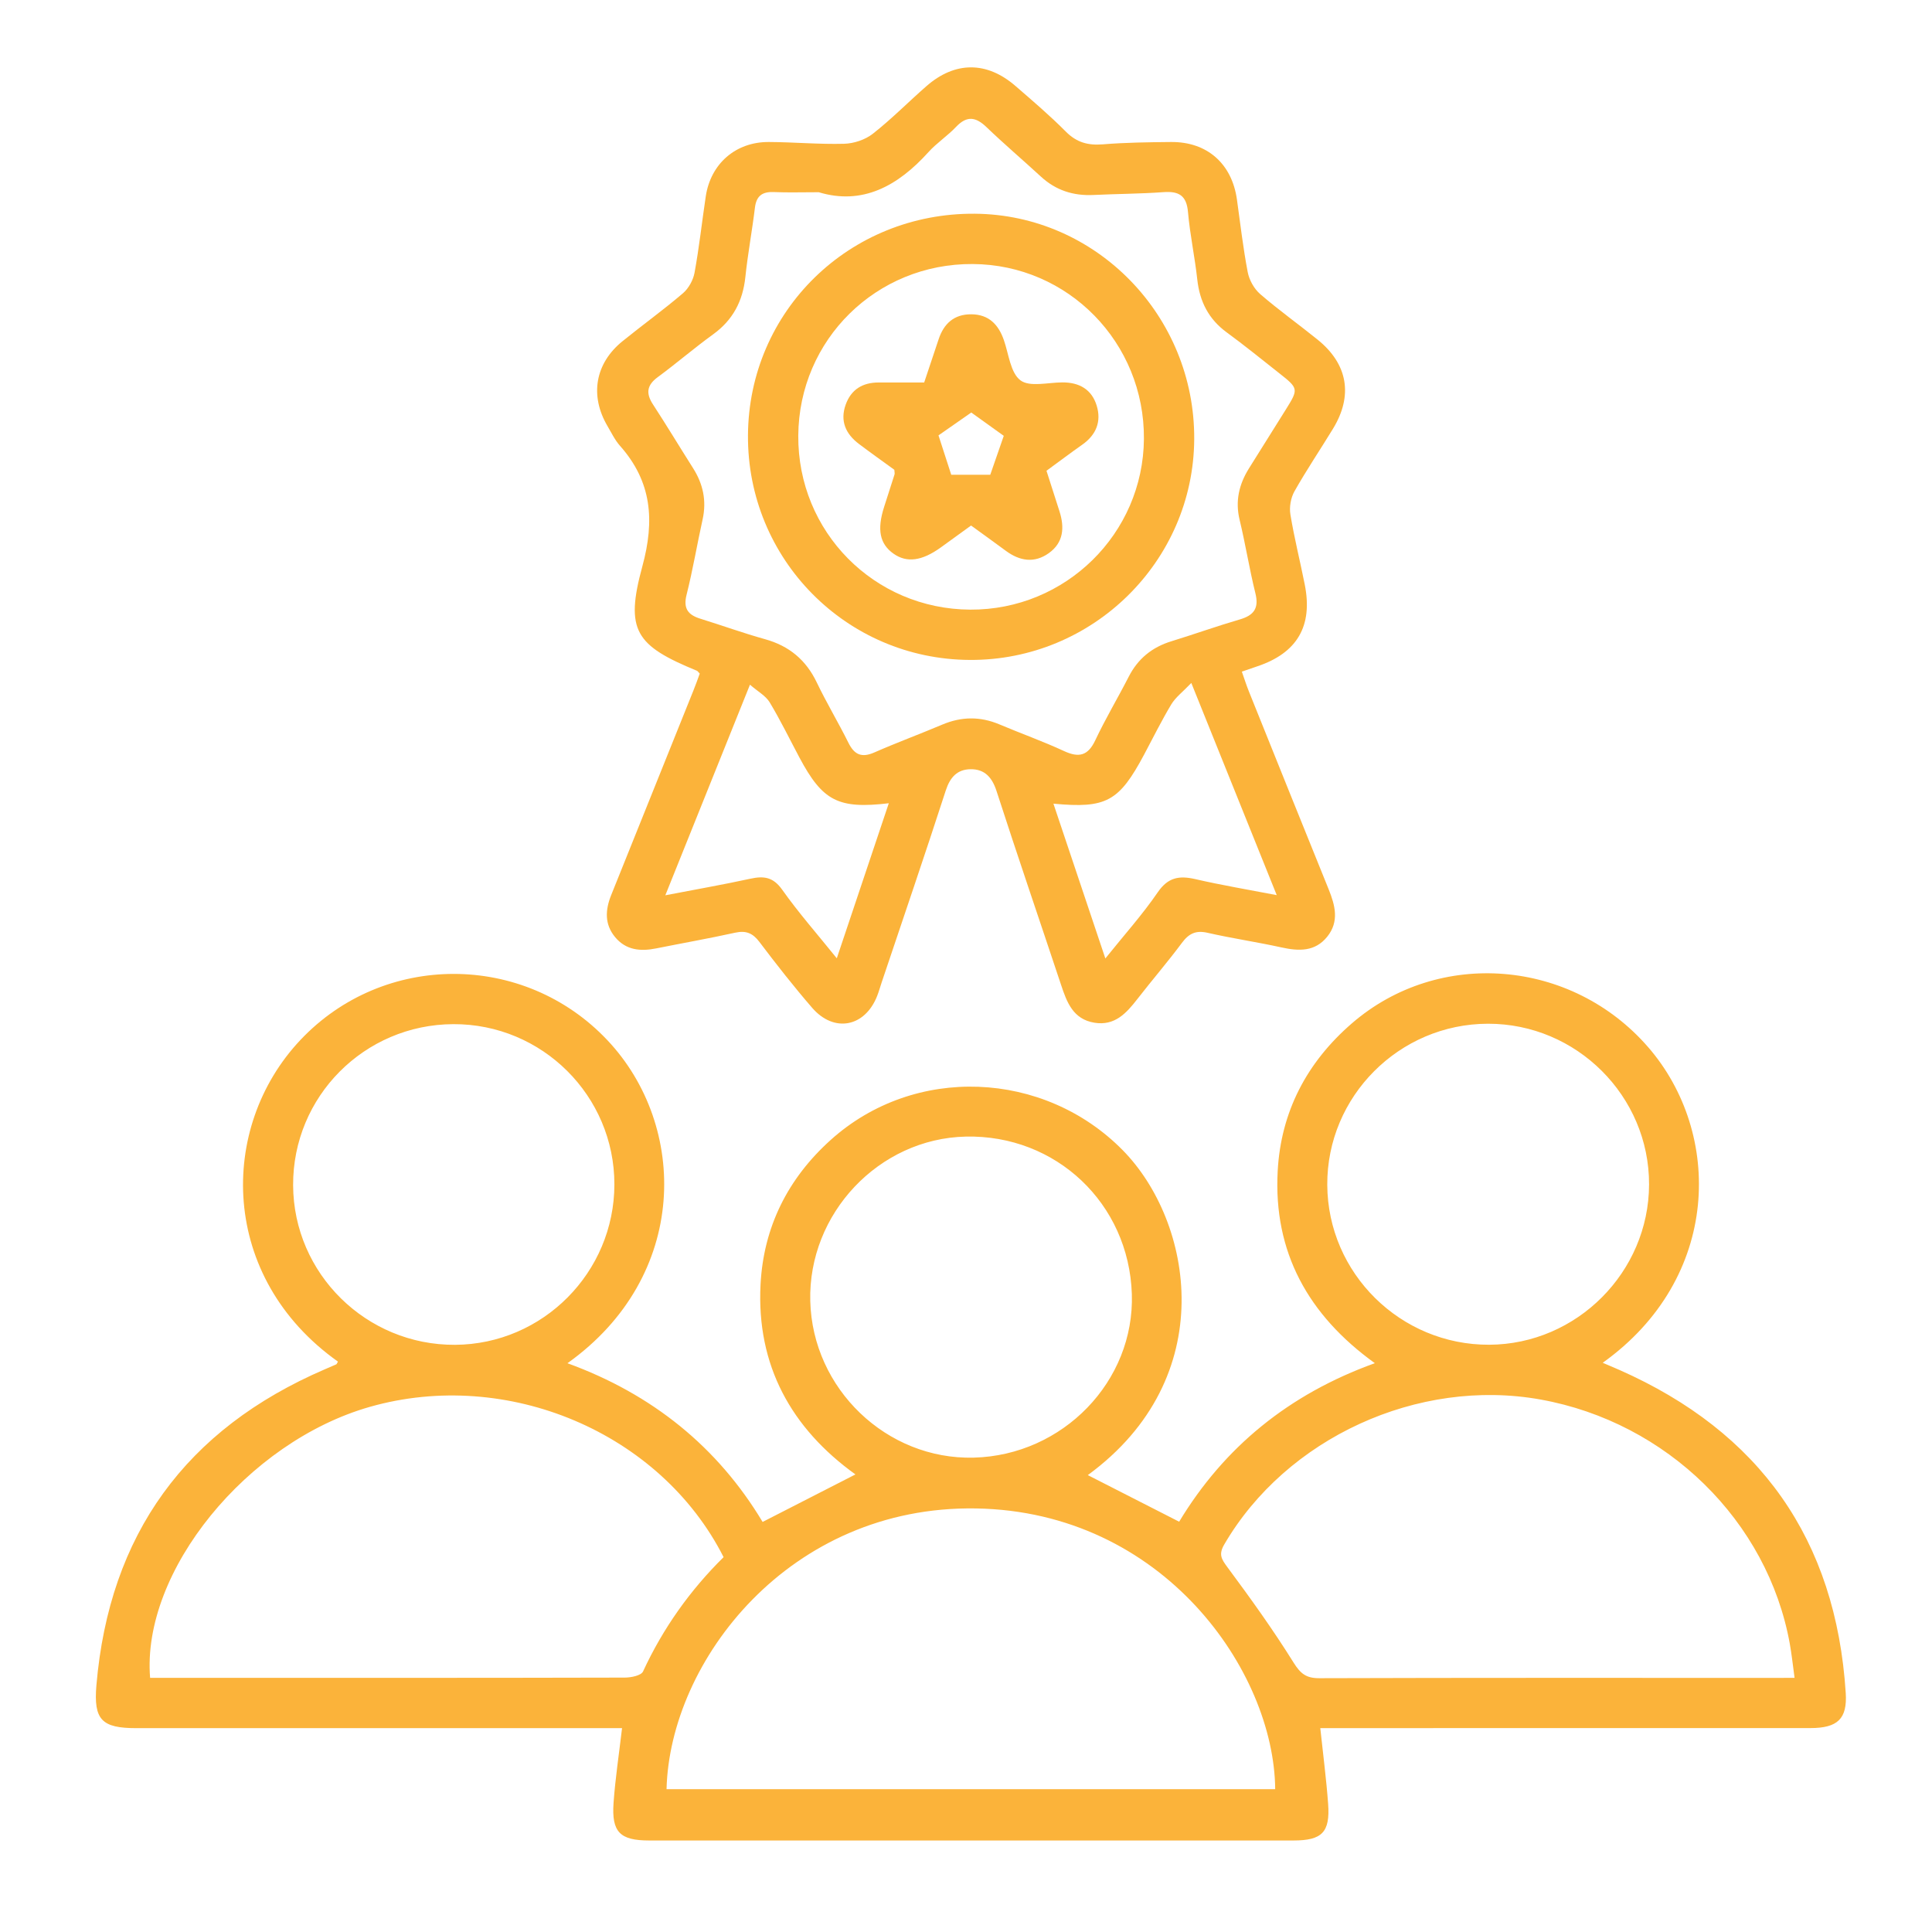
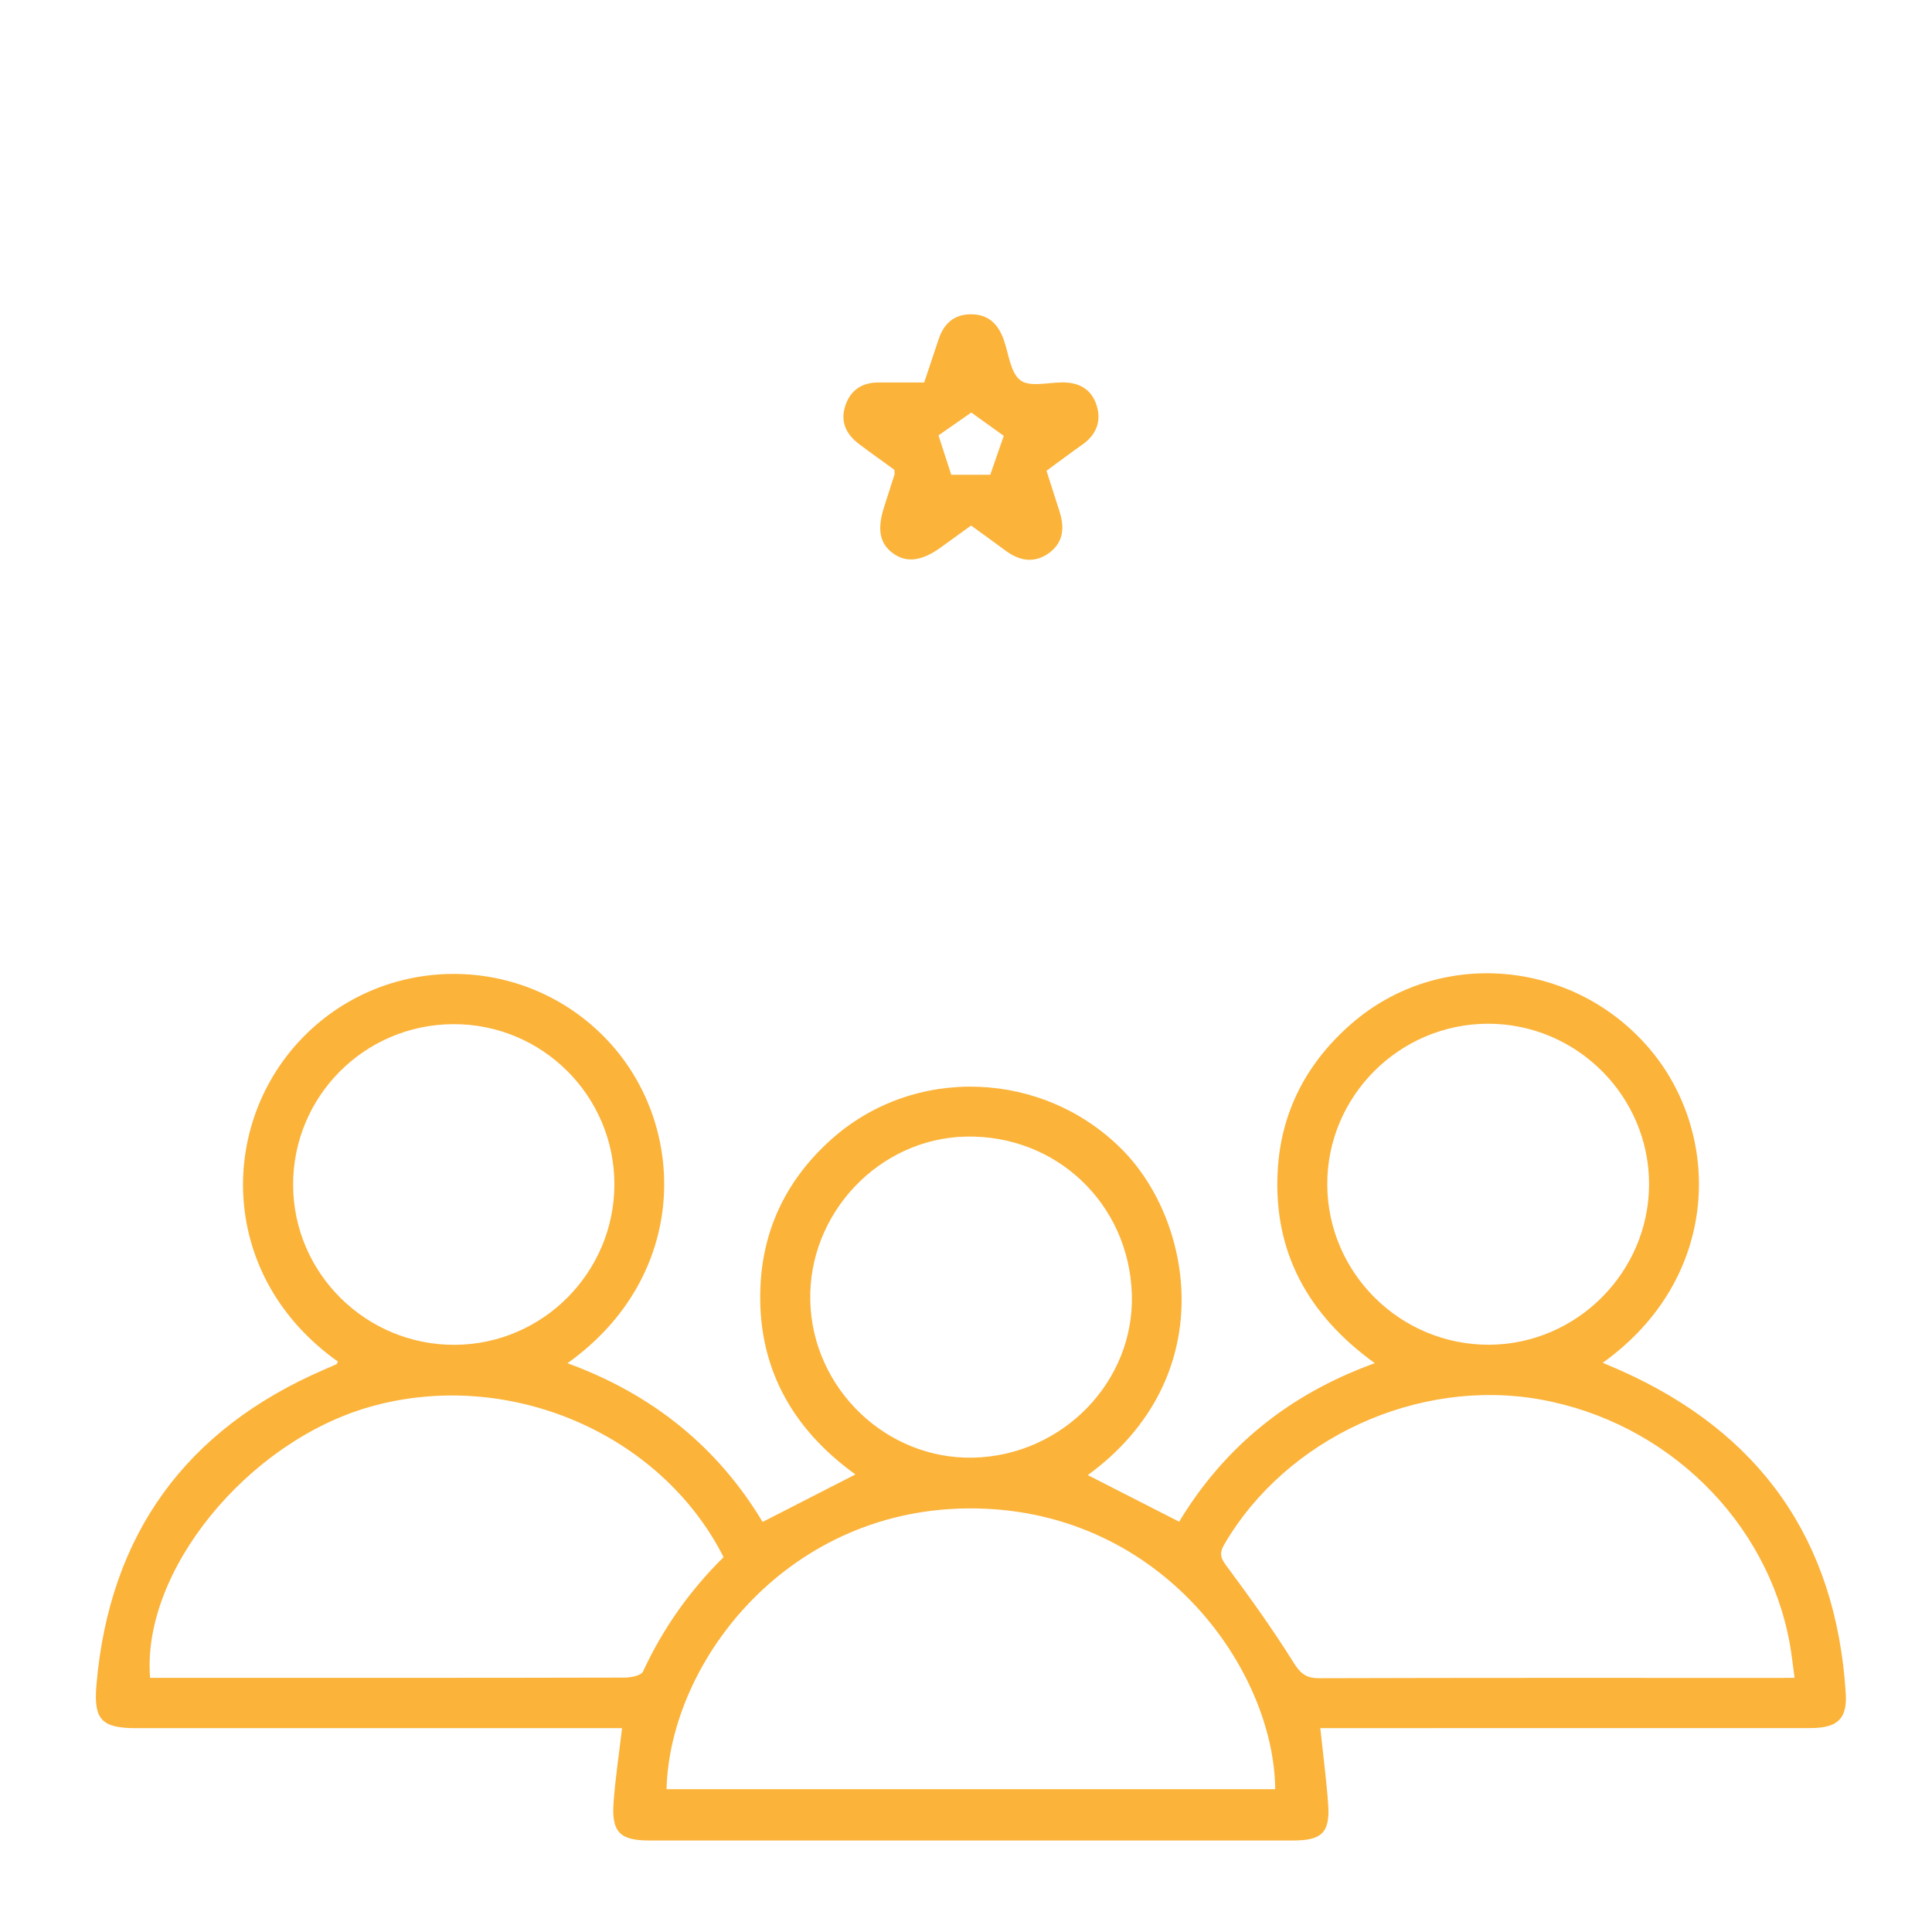
<svg xmlns="http://www.w3.org/2000/svg" id="Layer_1" x="0px" y="0px" viewBox="0 0 512 512" style="enable-background:new 0 0 512 512;" xml:space="preserve">
  <style type="text/css">	.st0{fill:#FBB33A;}</style>
  <g>
    <path class="st0" d="M89.56,360.84c-31.39-22.27-31.85-61.97-9.99-85.19c22.02-23.4,59.29-23.41,81.39,0.01  c21.43,22.71,21.76,62.57-10.58,85.61c22.48,8.18,39.81,22.21,51.72,42.06c8.32-4.25,16.3-8.34,24.6-12.59  c-16.98-12.21-26.25-28.87-25.15-50.3c0.78-15.21,7.2-28.08,18.57-38.32c22.22-20.02,56.53-18.49,77.39,2.67  c18.63,18.9,26.11,60.28-9.23,86.13c7.87,4.01,15.87,8.09,24.21,12.35c11.89-19.7,29.03-33.79,51.86-42.01  c-17.72-12.77-26.9-29.48-25.75-50.88c0.84-15.76,7.74-28.89,19.72-39.23c23.01-19.86,58.17-17.03,78.47,6.37  c19.74,22.75,19.38,61.17-12.05,83.63c1.63,0.7,3.02,1.28,4.4,1.89c37.23,16.46,57.4,44.91,60,85.62c0.44,6.86-2.16,9.3-9.38,9.3  c-41.37,0.02-82.74,0.01-124.11,0.01c-1.88,0-3.75,0-5.76,0c0.74,6.99,1.6,13.52,2.08,20.08c0.55,7.53-1.62,9.7-9.2,9.7  c-56.9,0.01-113.81,0.01-170.71,0c-7.76,0-10.01-2.21-9.46-9.98c0.46-6.44,1.44-12.85,2.25-19.79c-1.81,0-3.68,0-5.54,0  c-41.05,0-82.11,0-123.16,0c-9.15,0-11.38-2.17-10.6-11.35c3.41-40,23.69-67.89,60.54-83.75c1.01-0.44,2.03-0.86,3.03-1.31  C89.25,361.5,89.29,361.3,89.56,360.84z M337.94,474.15c-0.28-31.29-29.65-73.6-79.34-74.4c-49.44-0.79-81.1,40.4-81.96,74.4  C230.41,474.15,284.17,474.15,337.94,474.15z M475.58,444.65c-0.47-3.42-0.76-6.23-1.26-9c-5.85-32.55-32.57-58.73-66.05-64.76  c-32.49-5.85-67.39,10.21-83.82,38.39c-1.54,2.64-0.8,3.85,0.82,6.03c6.11,8.23,12.1,16.57,17.52,25.26  c1.84,2.95,3.34,4.18,6.83,4.17c40.1-0.13,80.21-0.08,120.31-0.08C471.64,444.65,473.34,444.65,475.58,444.65z M39.78,444.65  c6.56,0,13.18,0,19.79,0c35.34,0,70.67,0.02,106.01-0.07c1.66,0,4.33-0.54,4.83-1.62c5.3-11.47,12.5-21.57,21.35-30.3  c-16.77-33.08-57.34-50.19-93.74-39.83C65.55,382.07,37.47,416.41,39.78,444.65z M394.32,271.3c-23.52,0.04-42.7,19.28-42.58,42.69  c0.12,23.44,19.41,42.48,42.92,42.38c23.21-0.1,42.3-19.24,42.36-42.48C437.08,290.49,417.81,271.26,394.32,271.3z M258.03,386.29  c23.67-0.6,42.68-20.26,41.92-43.37c-0.79-23.98-20.08-42.25-44.03-41.71c-23,0.52-41.78,20.39-41.19,43.59  C215.32,368.06,234.96,386.87,258.03,386.29z M120.14,271.41c-23.57,0.09-42.57,19.19-42.46,42.7  c0.1,23.42,19.39,42.42,42.92,42.28c23.27-0.14,42.19-19.19,42.22-42.5C162.84,290.4,143.67,271.32,120.14,271.41z" />
-     <path class="st0" d="M185.44,178.51c-0.5-0.52-0.58-0.68-0.72-0.74c-16.31-6.7-19.13-10.66-14.49-27.69  c3.32-12.19,2.5-22.44-5.93-31.94c-1.35-1.52-2.25-3.44-3.3-5.21c-4.76-8.08-3.3-16.62,3.96-22.5c5.29-4.29,10.83-8.28,16.01-12.7  c1.51-1.29,2.73-3.49,3.09-5.46c1.23-6.69,1.96-13.47,2.97-20.21c1.3-8.67,7.92-14.47,16.71-14.43c6.65,0.03,13.31,0.65,19.96,0.47  c2.58-0.07,5.58-1.06,7.6-2.65c4.98-3.9,9.44-8.45,14.21-12.62c7.55-6.61,15.97-6.64,23.56-0.08c4.55,3.94,9.15,7.86,13.39,12.13  c2.86,2.88,5.89,3.69,9.81,3.37c5.99-0.49,12.03-0.56,18.05-0.62c9.57-0.09,16.15,5.74,17.48,15.24c0.9,6.43,1.64,12.89,2.86,19.26  c0.4,2.09,1.7,4.42,3.31,5.81c4.91,4.25,10.21,8.02,15.26,12.11c7.98,6.46,9.38,14.8,4.02,23.58c-3.38,5.54-7.02,10.93-10.21,16.58  c-0.97,1.72-1.4,4.18-1.07,6.13c1.02,6.24,2.58,12.39,3.81,18.6c2.17,10.96-2.01,18.1-12.58,21.64c-1.19,0.4-2.37,0.82-4.1,1.41  c0.66,1.85,1.2,3.59,1.88,5.27c7.02,17.47,14.05,34.94,21.12,52.39c1.73,4.28,2.86,8.55-0.36,12.57  c-3.24,4.03-7.55,3.87-12.16,2.85c-6.49-1.43-13.08-2.39-19.56-3.87c-3.11-0.71-4.96,0.19-6.8,2.67  c-3.78,5.08-7.93,9.89-11.82,14.9c-2.92,3.76-5.99,7.14-11.37,6.26c-5.65-0.92-7.3-5.4-8.84-10.04  c-5.69-17.11-11.54-34.17-17.09-51.33c-1.19-3.69-3.18-5.86-6.91-5.81c-3.5,0.05-5.41,2.12-6.55,5.63  c-5.51,17.01-11.3,33.93-16.99,50.87c-0.4,1.2-0.74,2.43-1.2,3.6c-3.25,8.25-11.43,9.83-17.23,3.12  c-4.87-5.63-9.47-11.5-13.96-17.44c-1.77-2.35-3.56-3.09-6.43-2.46c-6.95,1.53-13.97,2.77-20.96,4.17  c-4.13,0.83-7.96,0.48-10.84-2.97c-2.87-3.44-2.63-7.26-1.05-11.19c7.27-18.05,14.52-36.11,21.78-54.18  C184.35,181.57,184.86,180.08,185.44,178.51z M216.97,50.94c-4.56,0-8.21,0.12-11.84-0.04c-3.09-0.14-4.69,0.97-5.07,4.17  c-0.74,6.13-1.89,12.21-2.53,18.34c-0.67,6.38-3.29,11.39-8.54,15.19c-5,3.62-9.69,7.67-14.66,11.33  c-2.92,2.14-3.21,4.29-1.29,7.24c3.63,5.57,7.06,11.27,10.62,16.88c2.67,4.21,3.63,8.67,2.54,13.6  c-1.47,6.64-2.59,13.37-4.25,19.96c-0.93,3.66,0.39,5.34,3.64,6.35c5.74,1.78,11.4,3.83,17.18,5.44  c6.37,1.78,10.83,5.49,13.69,11.47c2.59,5.42,5.71,10.59,8.38,15.97c1.57,3.17,3.5,4.04,6.84,2.58c5.94-2.61,12.03-4.85,18-7.38  c5.1-2.16,10.09-2.22,15.2-0.06c5.68,2.4,11.51,4.47,17.1,7.06c3.97,1.84,6.36,1.23,8.29-2.88c2.7-5.72,5.96-11.17,8.84-16.8  c2.45-4.81,6.21-7.85,11.33-9.42c6.05-1.86,12.01-4,18.08-5.77c3.73-1.08,5.17-2.92,4.18-6.92c-1.6-6.45-2.63-13.03-4.19-19.49  c-1.2-4.99-0.15-9.4,2.46-13.6c3.26-5.24,6.56-10.46,9.83-15.7c3.35-5.37,3.32-5.54-1.82-9.58c-4.6-3.63-9.15-7.33-13.88-10.79  c-4.81-3.52-7.17-8.18-7.81-14.03c-0.65-5.98-1.94-11.89-2.46-17.87c-0.38-4.42-2.46-5.57-6.53-5.27  c-6.16,0.45-12.35,0.45-18.52,0.75c-5.33,0.26-9.97-1.22-13.93-4.87c-4.78-4.4-9.73-8.61-14.42-13.11  c-2.82-2.71-5.18-3.1-8.04-0.09c-2.28,2.41-5.14,4.27-7.36,6.73C237.93,49.31,228.54,54.45,216.97,50.94z M235.54,212.87  c-13.42,1.58-17.55-0.6-23.7-12.15c-2.6-4.88-5.02-9.87-7.87-14.6c-1.05-1.74-3.13-2.85-5.22-4.67  c-7.67,19.08-14.88,37.04-22.43,55.81c8.1-1.56,15.37-2.83,22.58-4.4c3.55-0.77,6.01-0.43,8.38,2.91  c4.35,6.14,9.35,11.82,14.48,18.19C226.48,239.87,230.94,226.58,235.54,212.87z M292.93,254c4.94-6.16,9.81-11.58,13.89-17.54  c2.74-3.99,5.71-4.46,9.97-3.48c6.87,1.59,13.84,2.75,21.56,4.24c-7.6-18.88-14.88-36.95-22.64-56.23c-2.29,2.4-4.17,3.8-5.29,5.65  c-2.6,4.33-4.84,8.88-7.22,13.34c-6.64,12.44-10.02,14.32-24.03,13C283.73,226.56,288.22,239.94,292.93,254z" />
-     <path class="st0" d="M198.22,115.36c0.2-32.92,26.87-58.98,60.12-58.72c32.22,0.25,58.34,27.1,58.14,59.77  c-0.2,32.37-26.9,58.64-59.44,58.48C224.28,174.74,198.02,148.16,198.22,115.36z M211.55,115.44  c-0.17,25.48,20.1,45.99,45.58,46.12c25.23,0.13,45.82-20.11,46.02-45.23c0.2-25.51-20.06-46.21-45.37-46.36  C232.25,69.81,211.73,89.99,211.55,115.44z" />
    <path class="st0" d="M237.01,124.5c-3.02-2.2-6.24-4.48-9.38-6.85c-3.51-2.65-5.06-6.08-3.52-10.4c1.45-4.07,4.53-5.9,8.79-5.89  c3.95,0.01,7.9,0,12.02,0c1.31-3.92,2.58-7.66,3.81-11.4c1.39-4.22,4.13-6.71,8.71-6.67c4.59,0.04,7.17,2.71,8.6,6.85  c1.29,3.7,1.74,8.66,4.39,10.65c2.45,1.85,7.31,0.56,11.1,0.55c4.47-0.02,7.78,1.84,9.1,6.14c1.3,4.23-0.12,7.75-3.8,10.35  c-3.1,2.18-6.12,4.46-9.5,6.93c1.15,3.58,2.3,7.16,3.44,10.73c1.37,4.28,1.11,8.28-2.81,11.09c-3.84,2.75-7.73,2.11-11.42-0.62  c-2.92-2.16-5.88-4.28-9.2-6.69c-2.63,1.91-5.29,3.84-7.95,5.76c-5.06,3.66-9.06,4.19-12.6,1.7c-3.65-2.57-4.42-6.36-2.49-12.39  c0.92-2.86,1.85-5.72,2.75-8.58C237.15,125.47,237.04,125.14,237.01,124.5z M252.09,125.82c3.39,0,7.37,0,10.34,0  c1.27-3.66,2.54-7.32,3.58-10.32c-2.7-1.94-5.97-4.28-8.61-6.18c-2.92,2.03-6.15,4.29-8.69,6.06  C249.77,118.68,250.96,122.34,252.09,125.82z" />
  </g>
</svg>